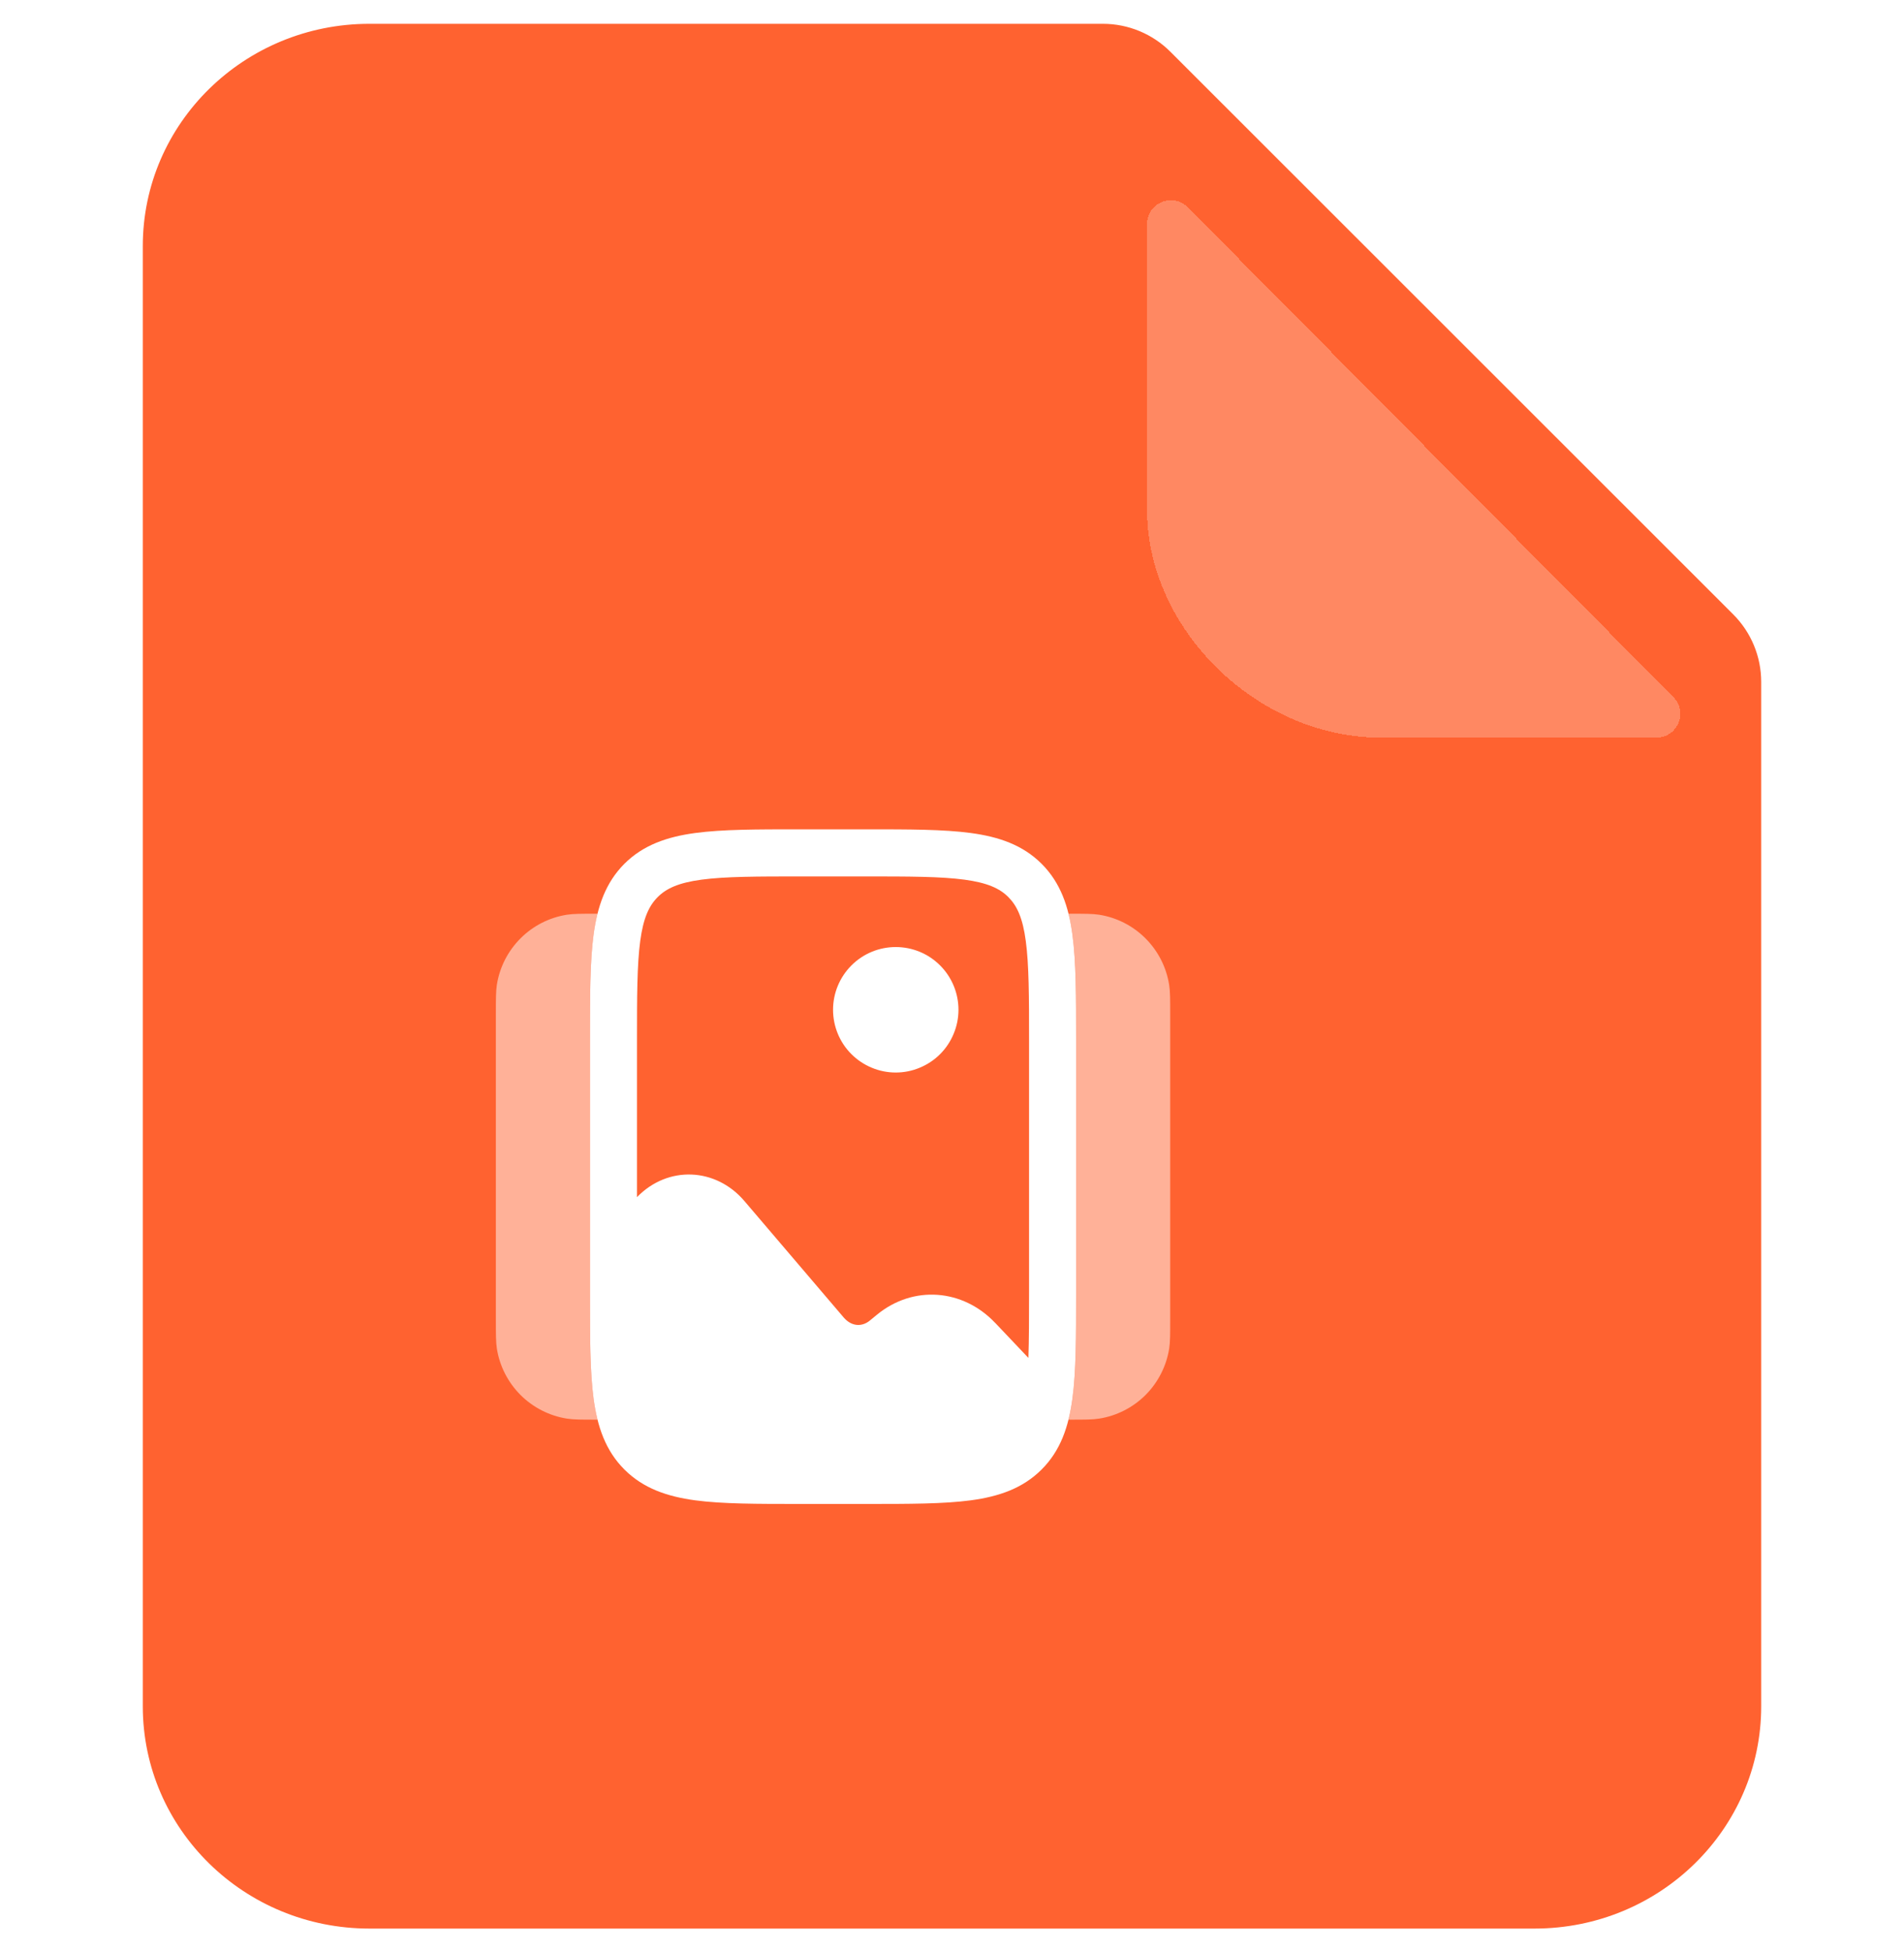
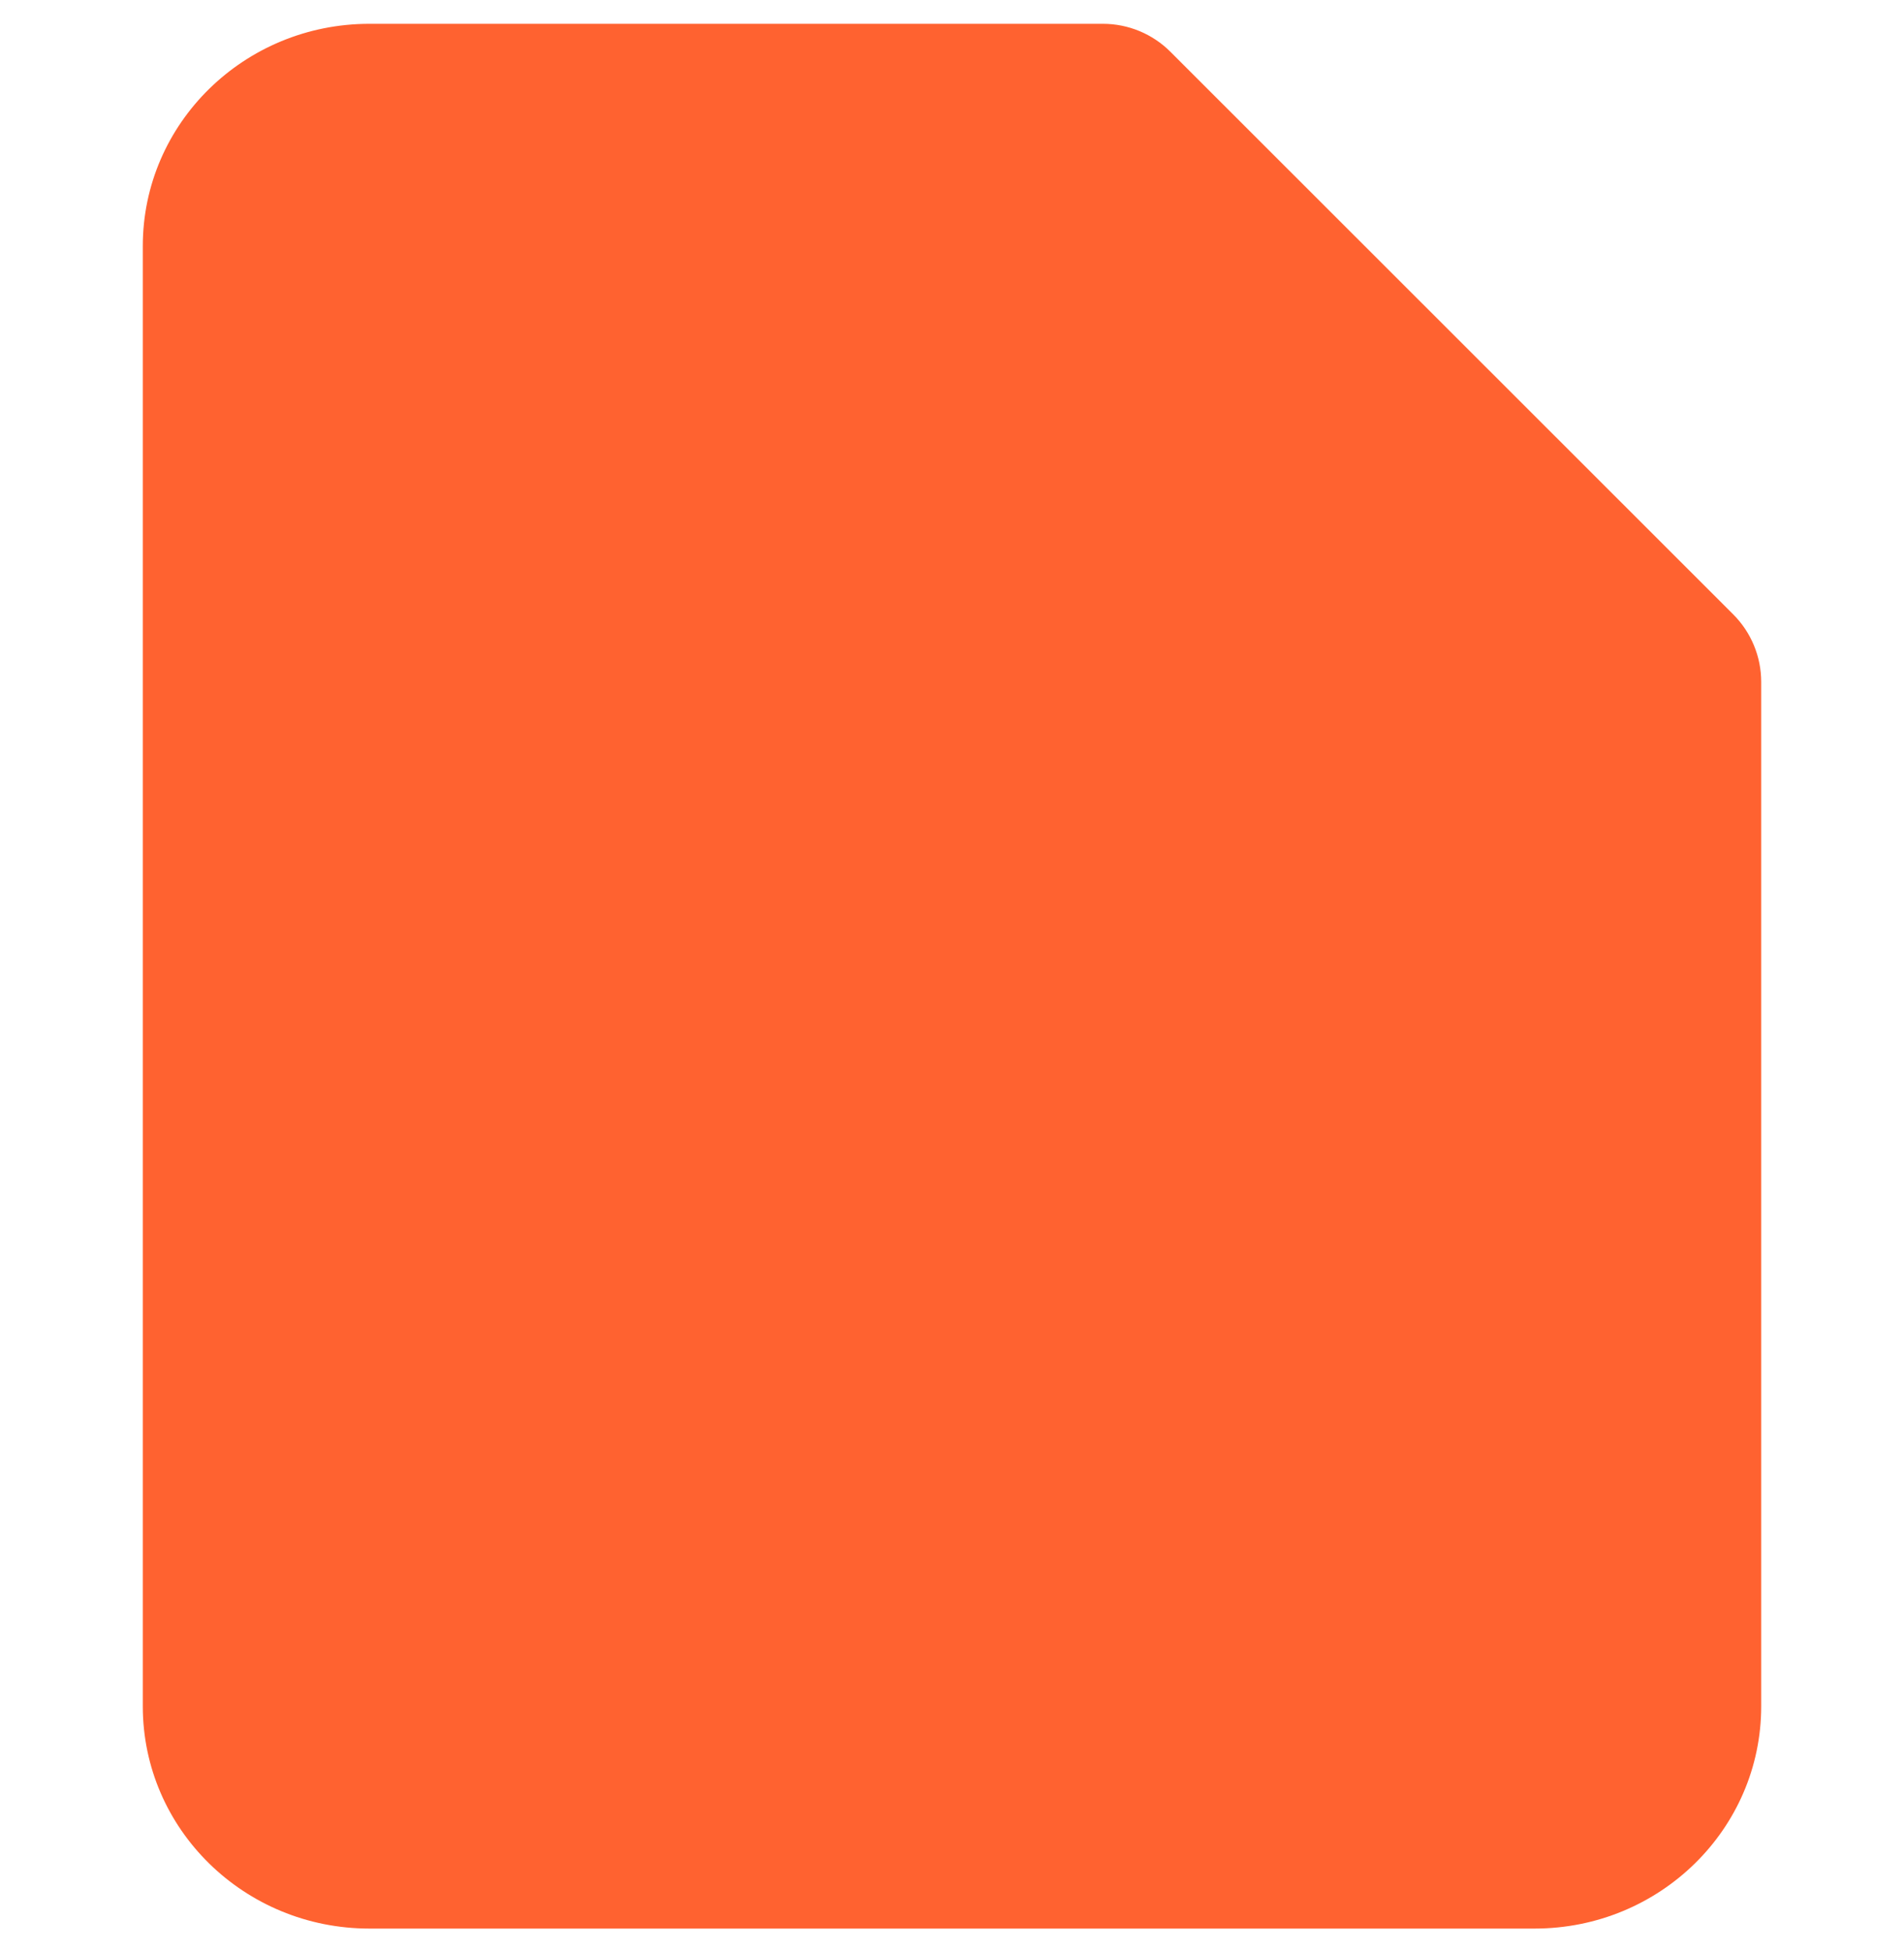
<svg xmlns="http://www.w3.org/2000/svg" width="40" height="41" viewBox="0 0 40 41" fill="none">
  <path d="M23.172 0.5C23.702 0.5 24.211 0.711 24.586 1.085L36.414 12.904C36.789 13.28 37 13.788 37 14.319V35.833C37 38.411 34.869 40.5 32.24 40.5H7.76C5.131 40.5 3 38.411 3 35.833V5.167C3 2.589 5.131 0.5 7.76 0.5H23.172Z" fill="#FF6230" />
  <g filter="url(#filter0_d_244_646)">
-     <path d="M35.155 12.638C35.468 12.954 35.244 13.49 34.8 13.49H29C26.423 13.49 24.098 11.223 24.098 8.71V2.704C24.098 2.258 24.638 2.035 24.953 2.352L35.155 12.638Z" fill="white" fill-opacity="0.24" shape-rendering="crispEdges" />
-   </g>
-   <path d="M20.136 21.205C20.136 21.378 20.102 21.549 20.035 21.709C19.969 21.869 19.872 22.015 19.75 22.137C19.628 22.259 19.482 22.356 19.322 22.422C19.163 22.489 18.991 22.523 18.818 22.523C18.645 22.523 18.474 22.489 18.314 22.422C18.154 22.356 18.009 22.259 17.887 22.137C17.764 22.015 17.667 21.869 17.601 21.709C17.535 21.549 17.501 21.378 17.501 21.205C17.501 20.856 17.64 20.521 17.887 20.274C18.134 20.026 18.469 19.888 18.818 19.888C19.168 19.888 19.503 20.026 19.75 20.274C19.997 20.521 20.136 20.856 20.136 21.205Z" fill="white" />
-   <path fill-rule="evenodd" clip-rule="evenodd" d="M20.394 17.493C19.823 17.416 19.096 17.416 18.195 17.416H16.805C15.904 17.416 15.177 17.416 14.606 17.493C14.014 17.573 13.514 17.744 13.117 18.14C12.721 18.537 12.55 19.037 12.47 19.629C12.394 20.2 12.394 20.927 12.394 21.828V27.172C12.394 28.073 12.394 28.799 12.47 29.37C12.55 29.963 12.721 30.463 13.117 30.859C13.514 31.256 14.014 31.427 14.606 31.507C15.177 31.583 15.904 31.583 16.805 31.583H18.195C19.096 31.583 19.823 31.583 20.394 31.507C20.987 31.427 21.486 31.256 21.883 30.859C22.28 30.463 22.45 29.963 22.53 29.37C22.607 28.799 22.607 28.073 22.607 27.172V21.828C22.607 20.927 22.607 20.2 22.53 19.629C22.451 19.037 22.28 18.537 21.883 18.14C21.486 17.744 20.987 17.573 20.394 17.493ZM20.906 27.779L21.605 28.516C21.618 28.136 21.619 27.684 21.619 27.135V21.865C21.619 20.919 21.617 20.259 21.55 19.761C21.486 19.277 21.366 19.022 21.184 18.839C21.002 18.657 20.745 18.538 20.262 18.473C19.765 18.406 19.105 18.405 18.159 18.405H16.841C15.896 18.405 15.236 18.406 14.737 18.473C14.254 18.538 13.999 18.657 13.817 18.839C13.634 19.022 13.515 19.278 13.45 19.761C13.383 20.259 13.382 20.919 13.382 21.865V25.14L13.384 25.138C14.033 24.471 15.039 24.517 15.639 25.222L17.722 27.664C17.889 27.86 18.108 27.869 18.276 27.73L18.422 27.61C19.184 26.983 20.228 27.065 20.906 27.78" fill="white" />
-   <path opacity="0.5" d="M12.553 19.188H12.542C12.212 19.188 12.048 19.188 11.911 19.209C11.541 19.267 11.199 19.441 10.935 19.706C10.67 19.971 10.496 20.312 10.438 20.682C10.417 20.819 10.417 20.983 10.417 21.312V27.688C10.417 28.017 10.417 28.181 10.438 28.319C10.496 28.688 10.671 29.03 10.935 29.294C11.2 29.559 11.542 29.733 11.911 29.791C12.049 29.813 12.213 29.813 12.543 29.813H12.554C12.518 29.667 12.491 29.52 12.471 29.371C12.394 28.8 12.394 28.073 12.394 27.172V21.828C12.394 20.927 12.394 20.2 12.471 19.63C12.491 19.476 12.519 19.329 12.554 19.188M22.448 29.812C22.483 29.671 22.51 29.524 22.53 29.37C22.607 28.8 22.607 28.073 22.607 27.172V21.828C22.607 20.927 22.607 20.2 22.53 19.63C22.51 19.481 22.483 19.333 22.448 19.188H22.458C22.788 19.188 22.952 19.188 23.09 19.209C23.459 19.267 23.801 19.441 24.065 19.706C24.33 19.971 24.504 20.312 24.562 20.682C24.584 20.82 24.584 20.984 24.584 21.313V27.688C24.584 28.018 24.584 28.182 24.563 28.319C24.504 28.689 24.33 29.03 24.066 29.295C23.801 29.559 23.46 29.733 23.09 29.791C22.953 29.813 22.788 29.813 22.459 29.813L22.448 29.812Z" fill="white" />
+     </g>
  <defs>
    <filter id="filter0_d_244_646" x="22.098" y="2.203" width="15.203" height="15.287" filterUnits="userSpaceOnUse" color-interpolation-filters="sRGB">
      <feFlood flood-opacity="0" result="BackgroundImageFix" />
      <feColorMatrix in="SourceAlpha" type="matrix" values="0 0 0 0 0 0 0 0 0 0 0 0 0 0 0 0 0 0 127 0" result="hardAlpha" />
      <feOffset dy="2" />
      <feGaussianBlur stdDeviation="1" />
      <feComposite in2="hardAlpha" operator="out" />
      <feColorMatrix type="matrix" values="0 0 0 0 0 0 0 0 0 0 0 0 0 0 0 0 0 0 0.04 0" />
      <feBlend mode="normal" in2="BackgroundImageFix" result="effect1_dropShadow_244_646" />
      <feBlend mode="normal" in="SourceGraphic" in2="effect1_dropShadow_244_646" result="shape" />
    </filter>
  </defs>
</svg>